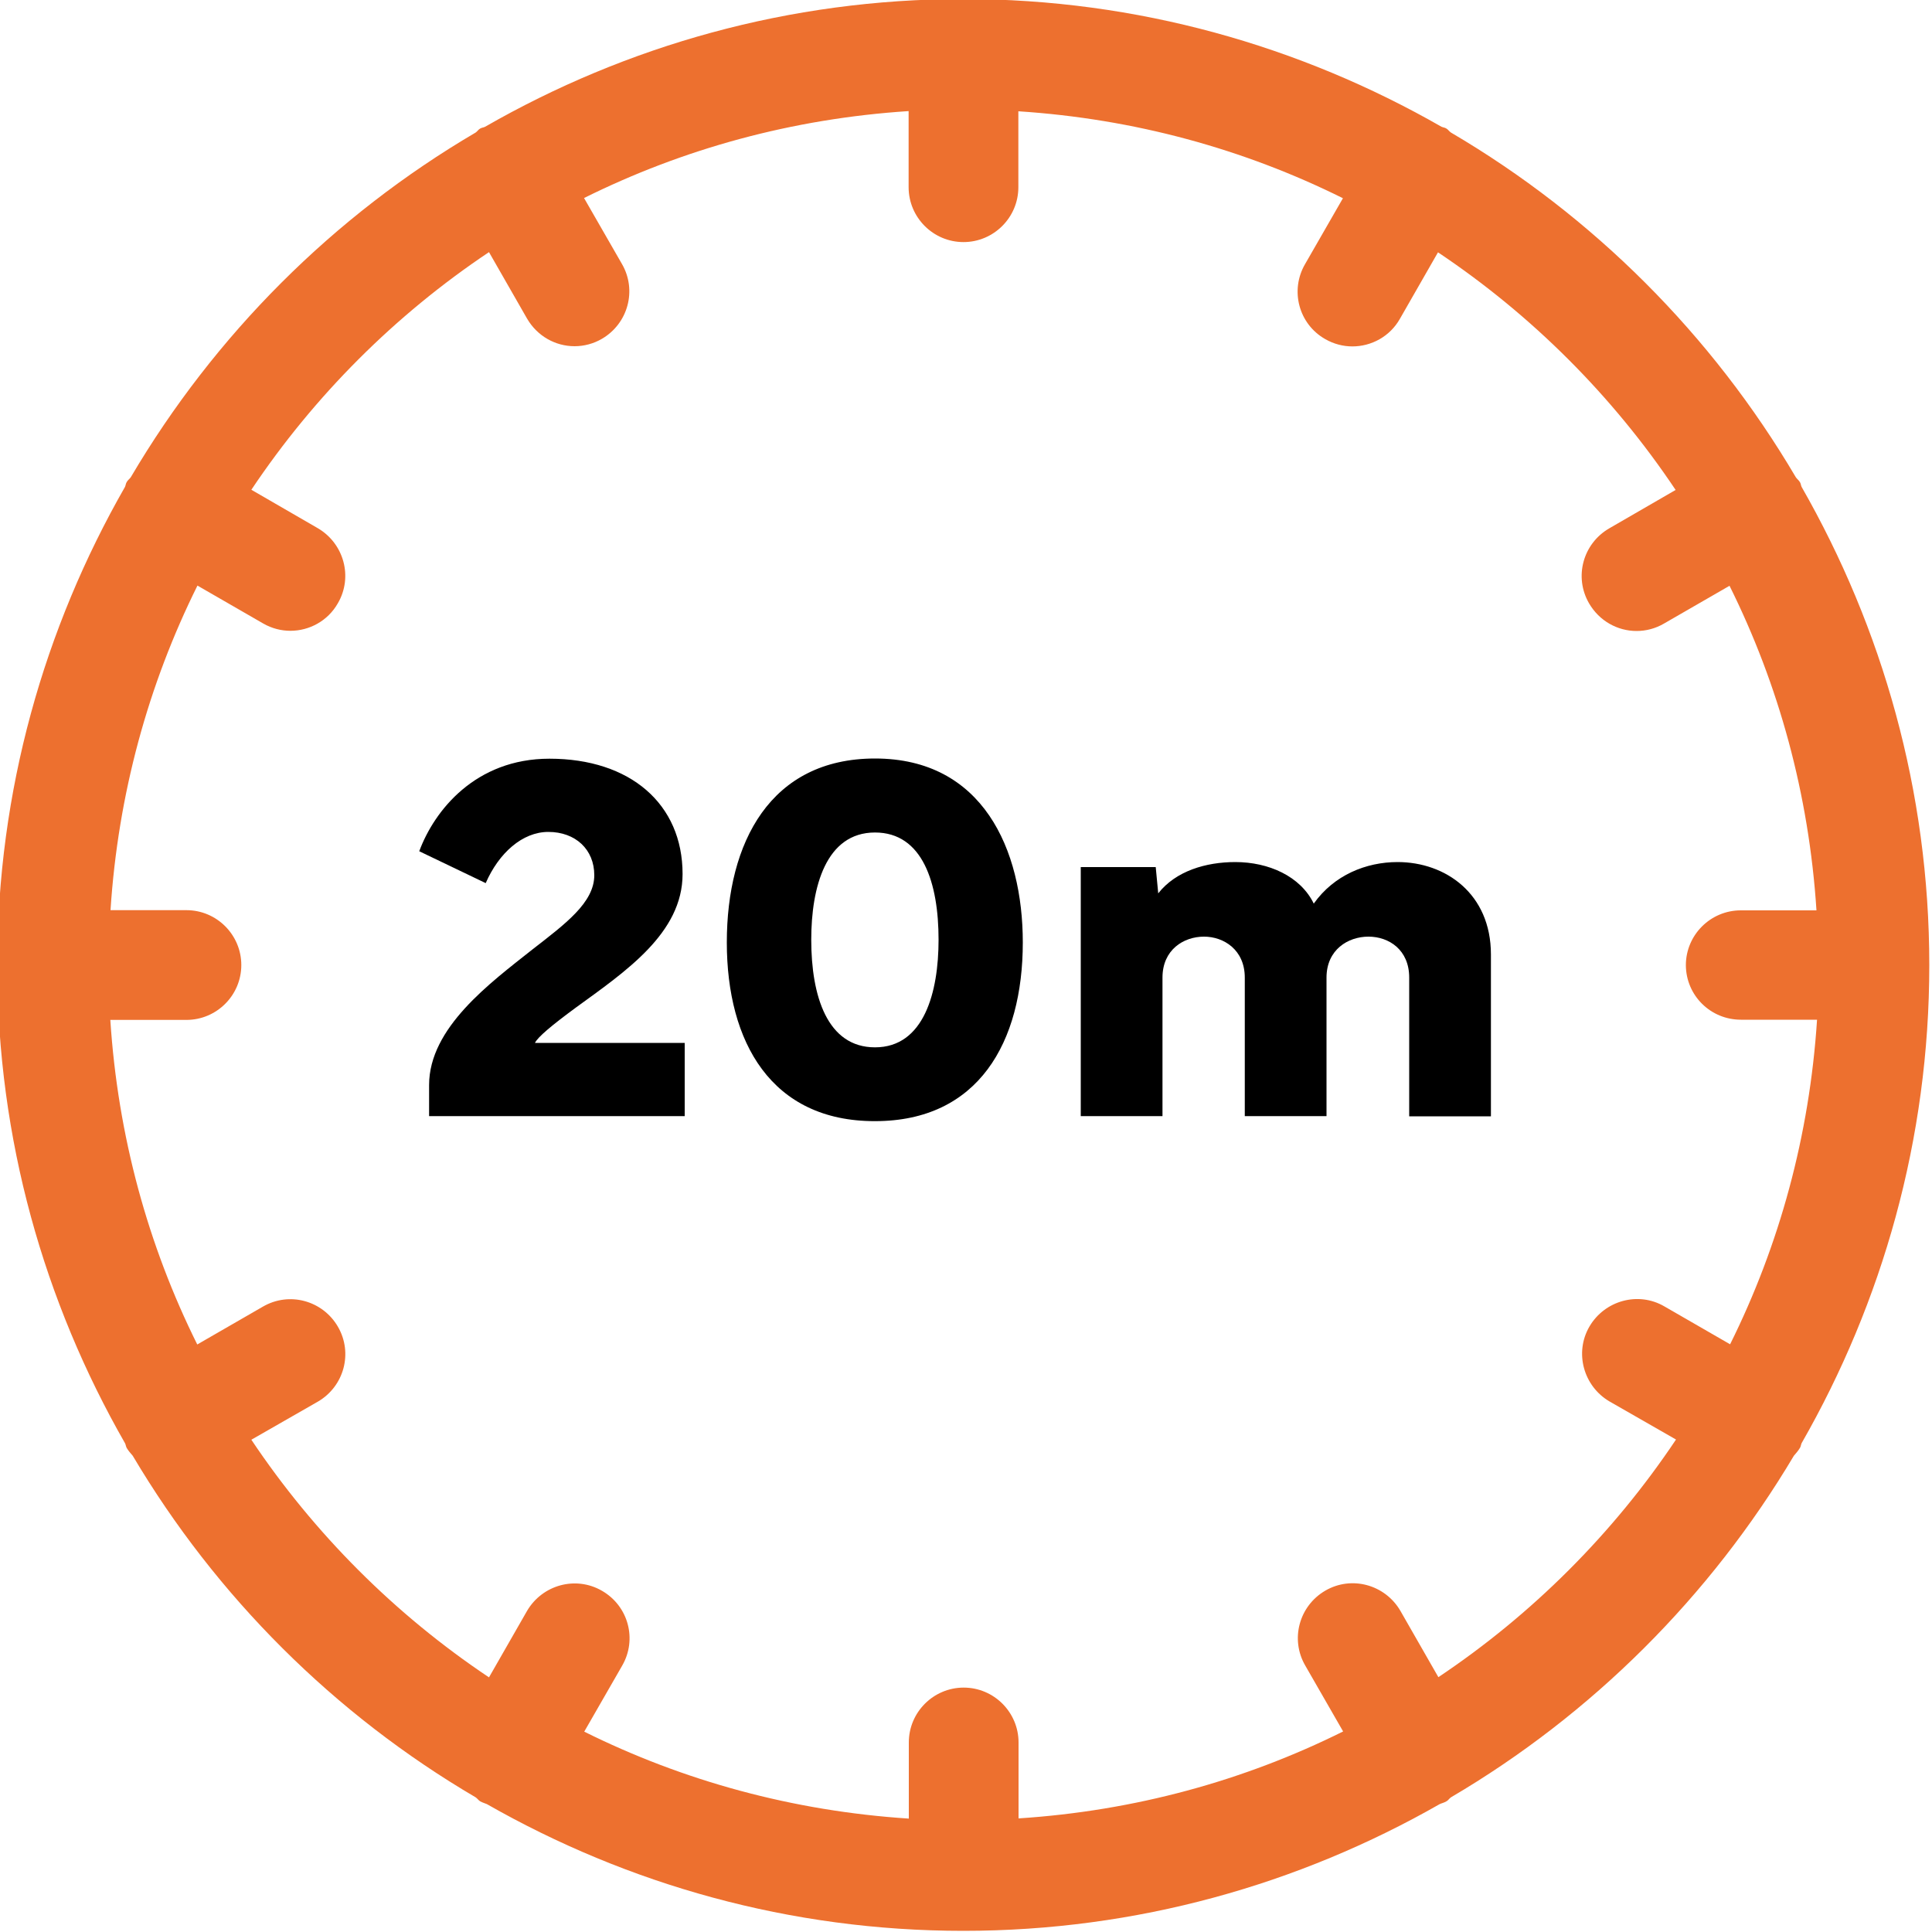
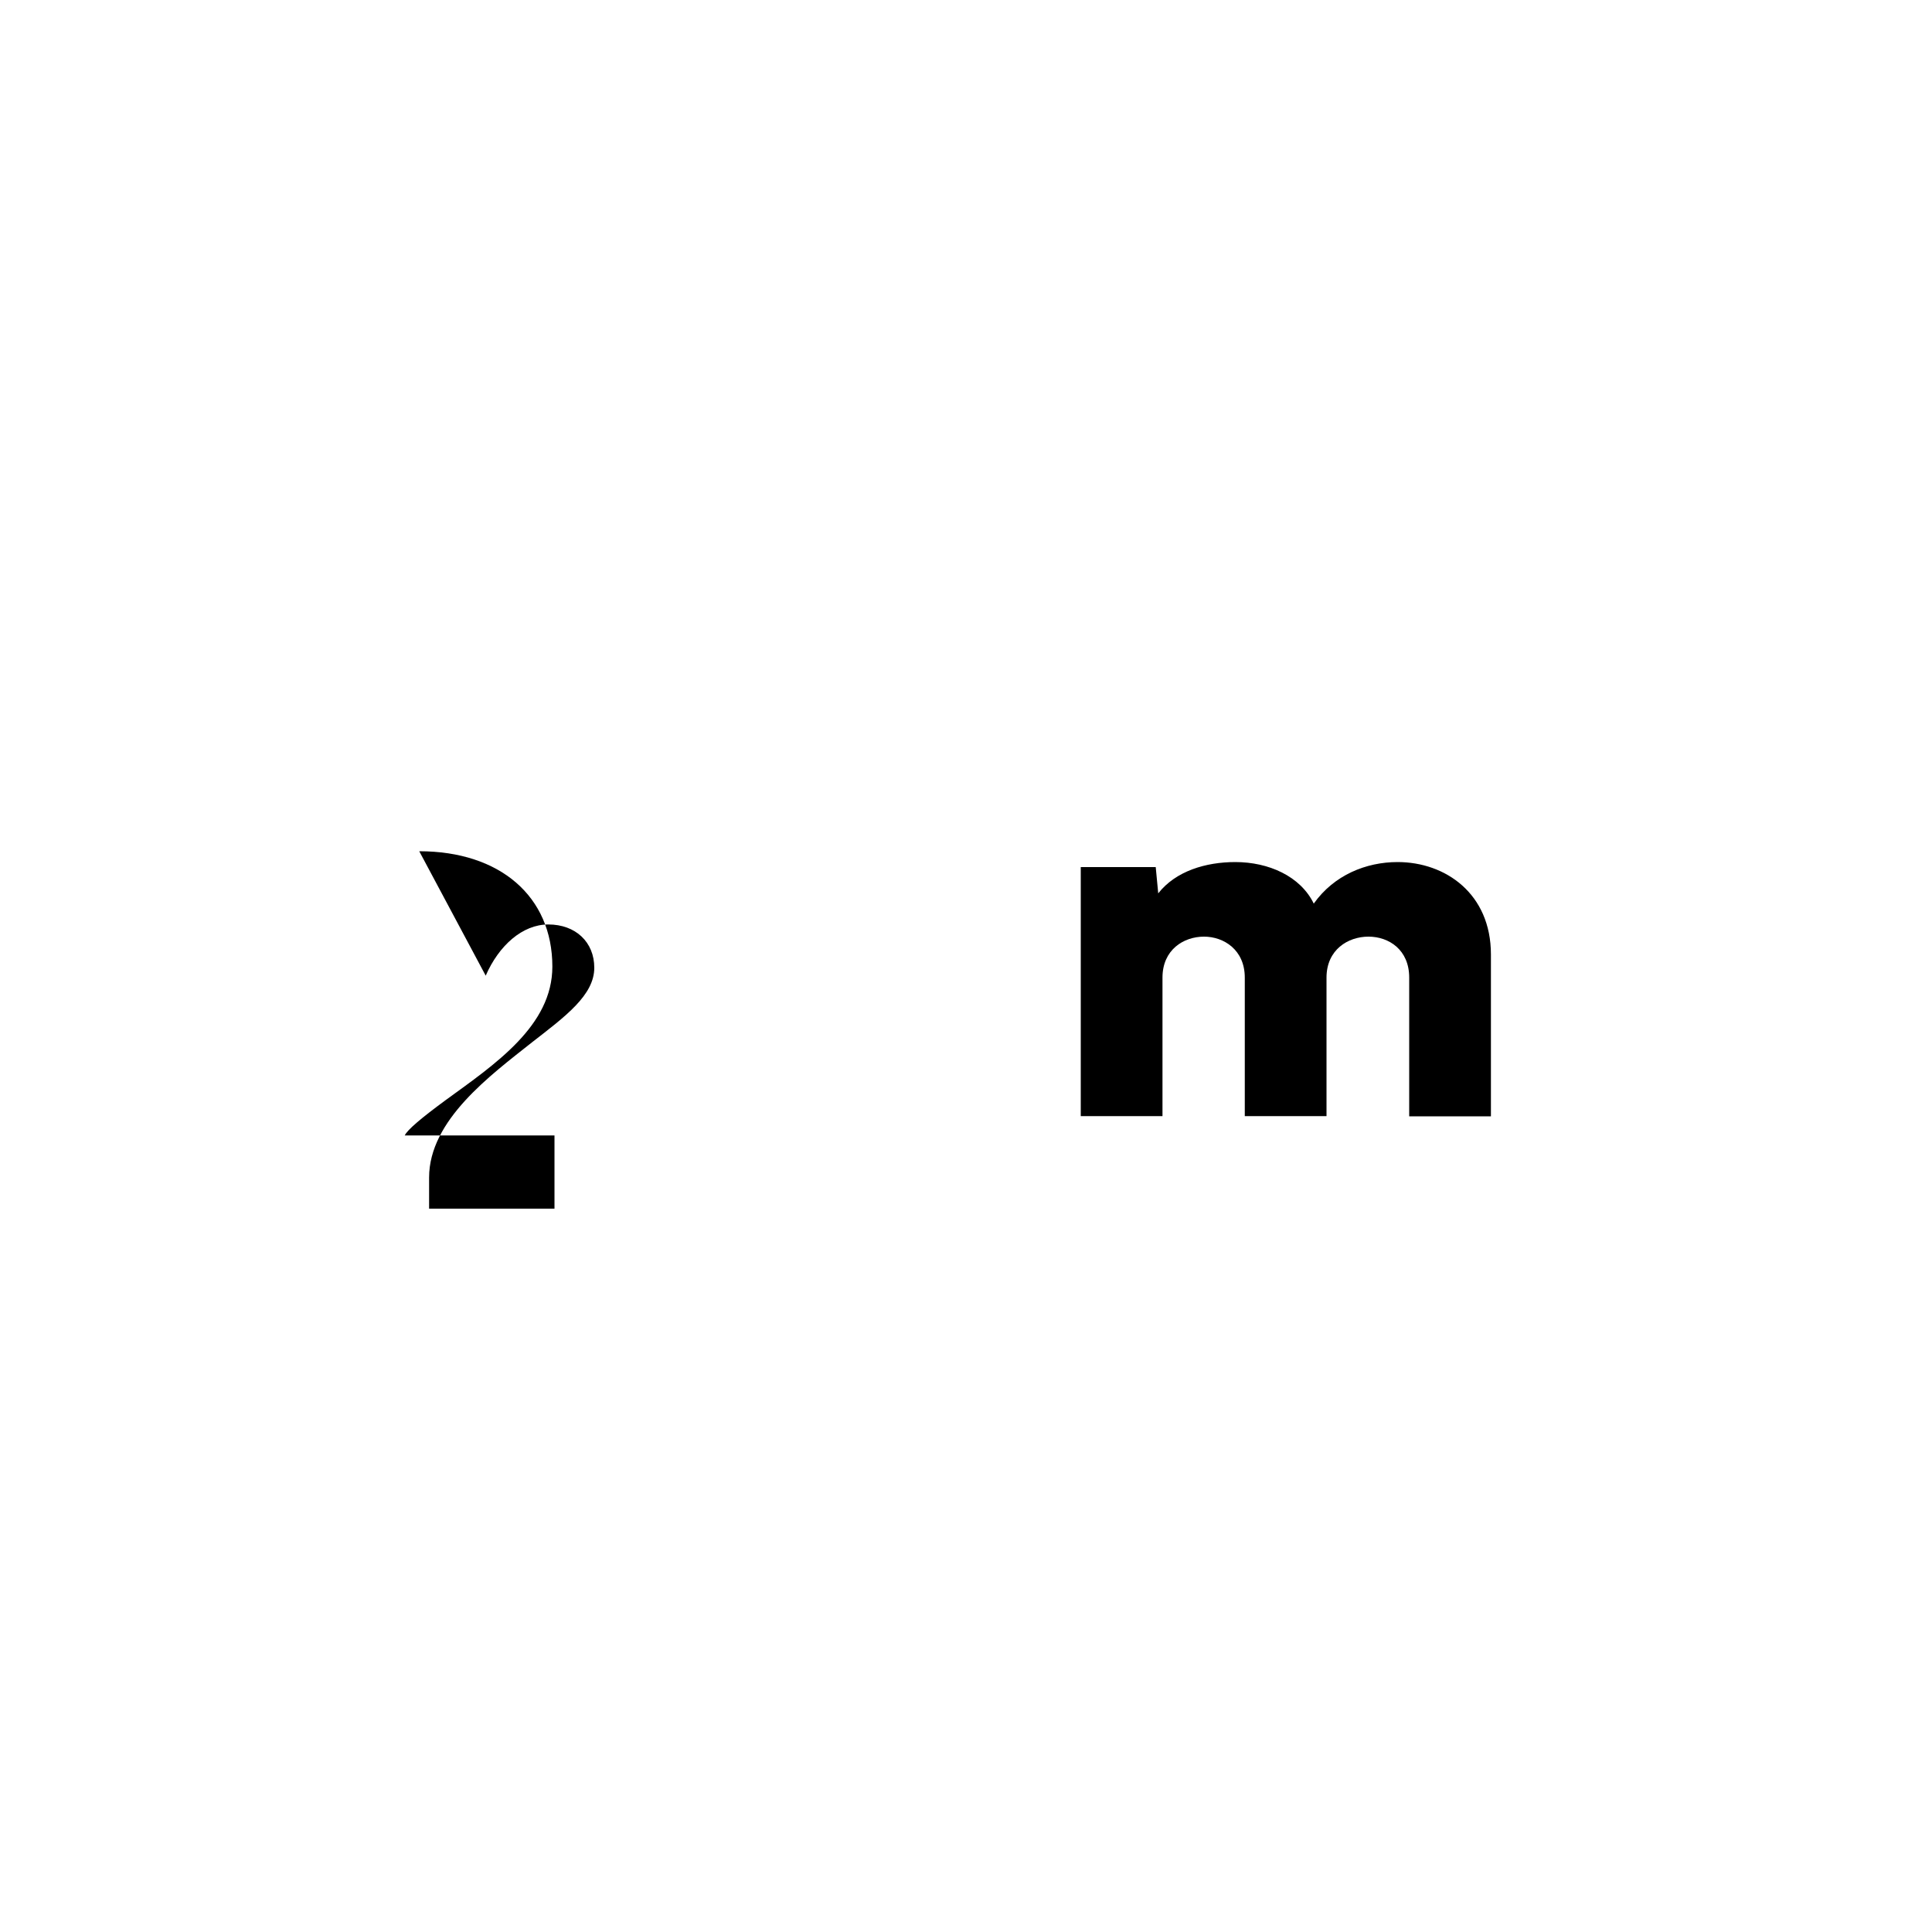
<svg xmlns="http://www.w3.org/2000/svg" version="1.1" id="Layer_1" x="0px" y="0px" width="100px" height="100px" viewBox="0 0 100 100" style="enable-background:new 0 0 100 100;" xml:space="preserve">
  <style type="text/css">
	.st0{fill:#ED702F;}
</style>
  <g>
    <g>
-       <path d="M21.7,44.06c0.78-2.11,2.91-4.79,6.74-4.79c4.18,0,6.89,2.34,6.89,5.97c0,3.06-2.95,5.04-5.52,6.91    c-1.24,0.91-1.99,1.54-2.12,1.83h7.75v3.79H22.21v-1.61c0-2.97,3.17-5.29,5.34-7.01c1.71-1.33,3.21-2.43,3.21-3.85    c0-1.33-0.97-2.24-2.38-2.24c-1.34,0-2.56,1.09-3.24,2.65L21.7,44.06z" />
-       <path d="M37.62,48.78c0-5.18,2.26-9.52,7.67-9.52c5.57,0,7.65,4.7,7.65,9.52c0,5.17-2.3,9.25-7.65,9.25    C39.93,58.04,37.62,53.95,37.62,48.78z M45.29,54.21c2.54,0,3.29-2.86,3.29-5.57c0-2.93-0.82-5.55-3.29-5.55    c-2.54,0-3.3,2.82-3.3,5.55C41.99,51.56,42.82,54.21,45.29,54.21z" />
+       <path d="M21.7,44.06c4.18,0,6.89,2.34,6.89,5.97c0,3.06-2.95,5.04-5.52,6.91    c-1.24,0.91-1.99,1.54-2.12,1.83h7.75v3.79H22.21v-1.61c0-2.97,3.17-5.29,5.34-7.01c1.71-1.33,3.21-2.43,3.21-3.85    c0-1.33-0.97-2.24-2.38-2.24c-1.34,0-2.56,1.09-3.24,2.65L21.7,44.06z" />
      <path d="M55.94,44.88h3.88l0.13,1.36c0.91-1.16,2.47-1.62,3.99-1.62c1.72,0,3.37,0.73,4.06,2.15c1.05-1.48,2.71-2.15,4.34-2.15    c2.48,0,4.83,1.64,4.83,4.78v8.38h-4.23V50.6c0-1.44-1.05-2.12-2.11-2.12s-2.17,0.68-2.17,2.12v7.17h-4.23V50.6    c0-1.44-1.09-2.12-2.11-2.12c-1.06,0-2.15,0.68-2.15,2.12v7.17h-4.23V44.88z" />
    </g>
-     <path class="st0" d="M90.11,52.78h3.94c-0.39,6-1.95,11.67-4.5,16.8l-3.4-1.96c-1.35-0.79-3.09-0.31-3.88,1.04   c-0.79,1.35-0.31,3.09,1.04,3.88l3.44,1.97c-3.25,4.86-7.44,9.05-12.3,12.3l-1.97-3.44c-0.79-1.35-2.52-1.83-3.88-1.04   c-1.36,0.79-1.83,2.52-1.04,3.88l1.96,3.41c-5.13,2.55-10.79,4.11-16.8,4.5l0-3.93c0-1.56-1.27-2.84-2.84-2.84   c-1.56,0-2.84,1.27-2.84,2.84v3.94c-6-0.39-11.67-1.95-16.8-4.5l1.96-3.41c0.79-1.36,0.33-3.09-1.04-3.88   c-1.36-0.79-3.09-0.31-3.88,1.04l-1.97,3.44c-4.86-3.25-9.05-7.44-12.3-12.3l3.44-1.97c1.36-0.79,1.83-2.52,1.04-3.88   c-0.79-1.36-2.52-1.83-3.88-1.04l-3.4,1.96c-2.55-5.13-4.11-10.79-4.5-16.8h3.94c1.56,0,2.84-1.27,2.84-2.84   c0-1.56-1.27-2.84-2.84-2.84H5.72c0.39-6,1.95-11.67,4.5-16.8l3.4,1.96c0.45,0.26,0.94,0.38,1.41,0.38c0.98,0,1.94-0.51,2.46-1.43   c0.79-1.36,0.31-3.09-1.04-3.88l-3.44-1.99c3.25-4.86,7.44-9.05,12.3-12.3l1.97,3.44c0.53,0.91,1.47,1.43,2.46,1.43   c0.49,0,0.98-0.13,1.41-0.38c1.36-0.79,1.83-2.52,1.04-3.88l-1.96-3.41c5.13-2.55,10.79-4.11,16.8-4.5v3.94   c0,1.56,1.27,2.84,2.84,2.84c1.56,0,2.84-1.27,2.84-2.84V5.76c6,0.39,11.67,1.95,16.8,4.5l-1.96,3.41   c-0.79,1.36-0.33,3.1,1.04,3.88c0.45,0.26,0.94,0.38,1.41,0.38c0.98,0,1.94-0.51,2.46-1.43l1.97-3.44   c4.86,3.25,9.05,7.44,12.3,12.3l-3.44,1.99c-1.36,0.79-1.83,2.52-1.04,3.88c0.53,0.91,1.47,1.43,2.46,1.43   c0.49,0,0.98-0.13,1.41-0.38l3.4-1.96c2.55,5.13,4.11,10.79,4.5,16.8l-3.92,0c-1.56,0-2.84,1.27-2.84,2.84   C87.27,51.52,88.53,52.78,90.11,52.78L90.11,52.78z M93.16,24.95c-0.06-0.1-0.15-0.16-0.21-0.25C88.61,17.33,82.46,11.18,75.1,6.86   c-0.09-0.06-0.15-0.16-0.24-0.21C74.78,6.6,74.7,6.6,74.61,6.56c-7.3-4.18-15.74-6.61-24.75-6.61S32.41,2.37,25.11,6.56   c-0.07,0.04-0.16,0.04-0.25,0.09c-0.1,0.05-0.15,0.15-0.24,0.21C17.26,11.18,11.11,17.33,6.77,24.7c-0.06,0.09-0.16,0.15-0.21,0.25   c-0.05,0.07-0.05,0.16-0.09,0.25c-4.18,7.3-6.61,15.74-6.61,24.75S2.29,67.4,6.47,74.7c0.04,0.07,0.04,0.16,0.09,0.25   c0.09,0.15,0.2,0.27,0.31,0.4c4.33,7.3,10.44,13.39,17.75,17.68c0.09,0.06,0.15,0.16,0.24,0.21c0.11,0.06,0.22,0.09,0.34,0.14   c7.29,4.16,15.69,6.56,24.66,6.56s17.37-2.4,24.66-6.56c0.11-0.05,0.22-0.07,0.34-0.14c0.1-0.05,0.15-0.15,0.24-0.21   c7.31-4.3,13.42-10.4,17.75-17.68c0.11-0.13,0.22-0.25,0.31-0.4c0.05-0.07,0.05-0.16,0.09-0.25c4.18-7.3,6.61-15.74,6.61-24.75   s-2.43-17.44-6.61-24.75C93.21,25.11,93.21,25.02,93.16,24.95L93.16,24.95z" />
  </g>
</svg>